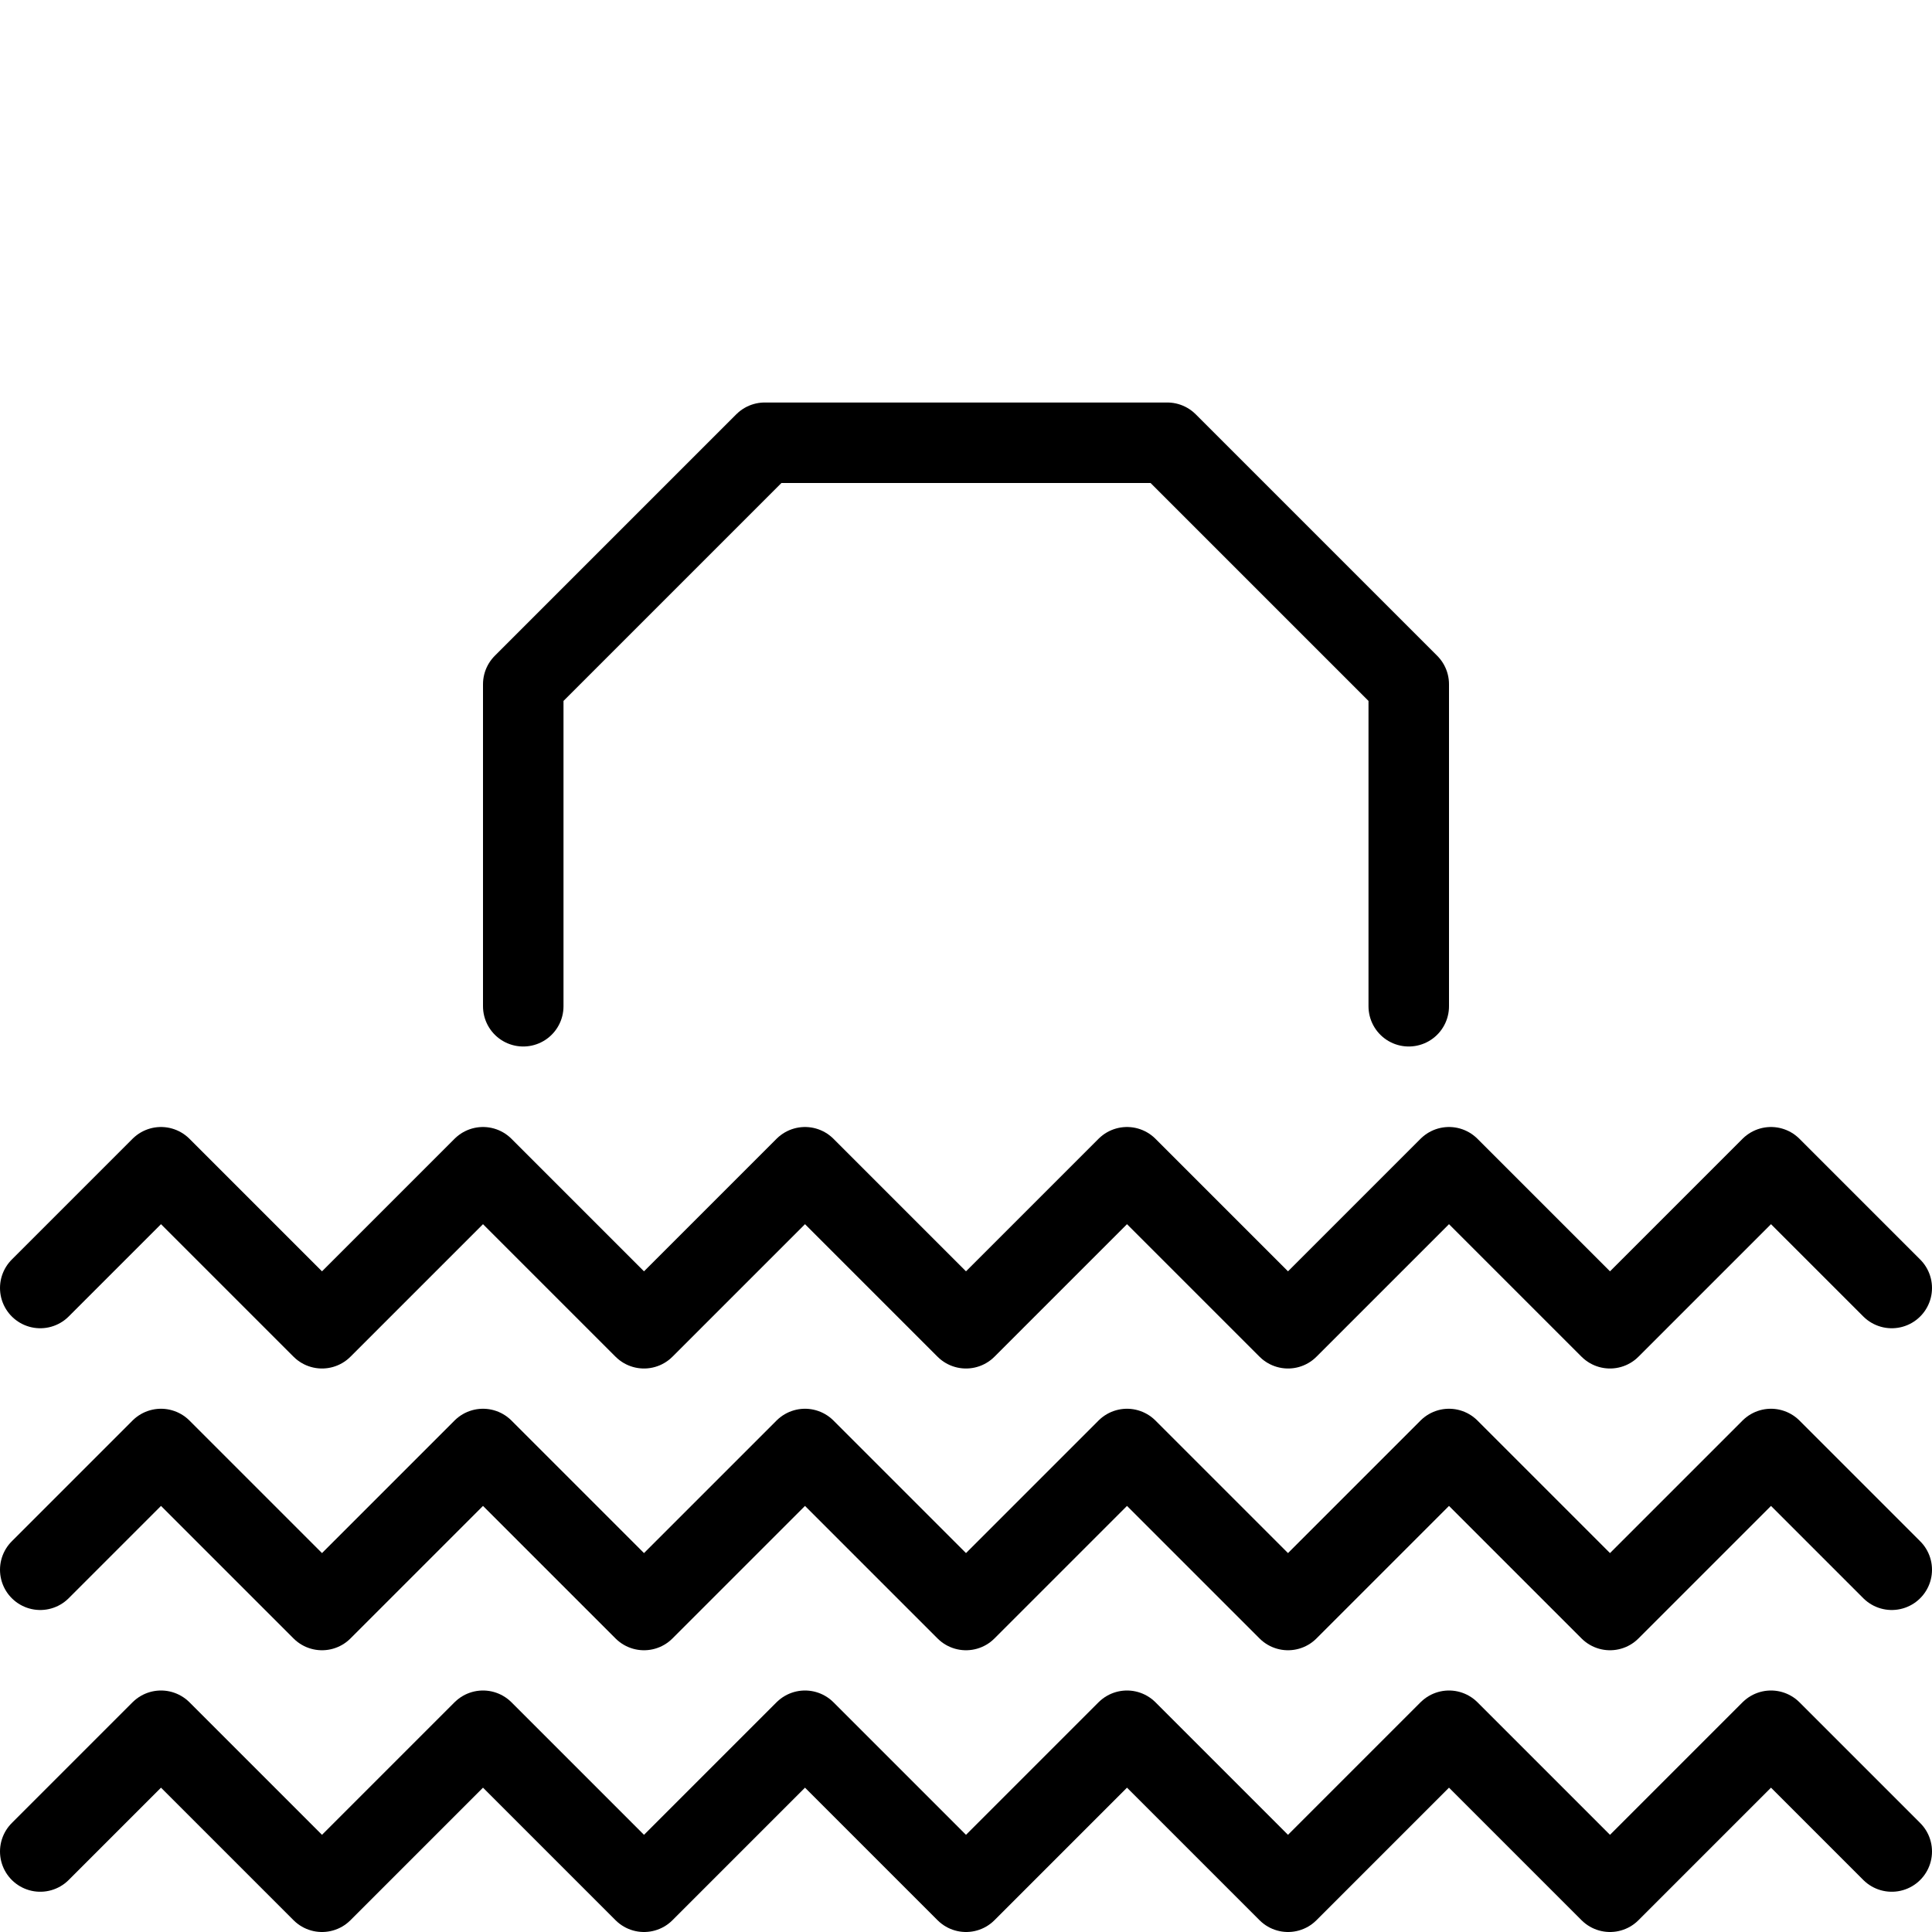
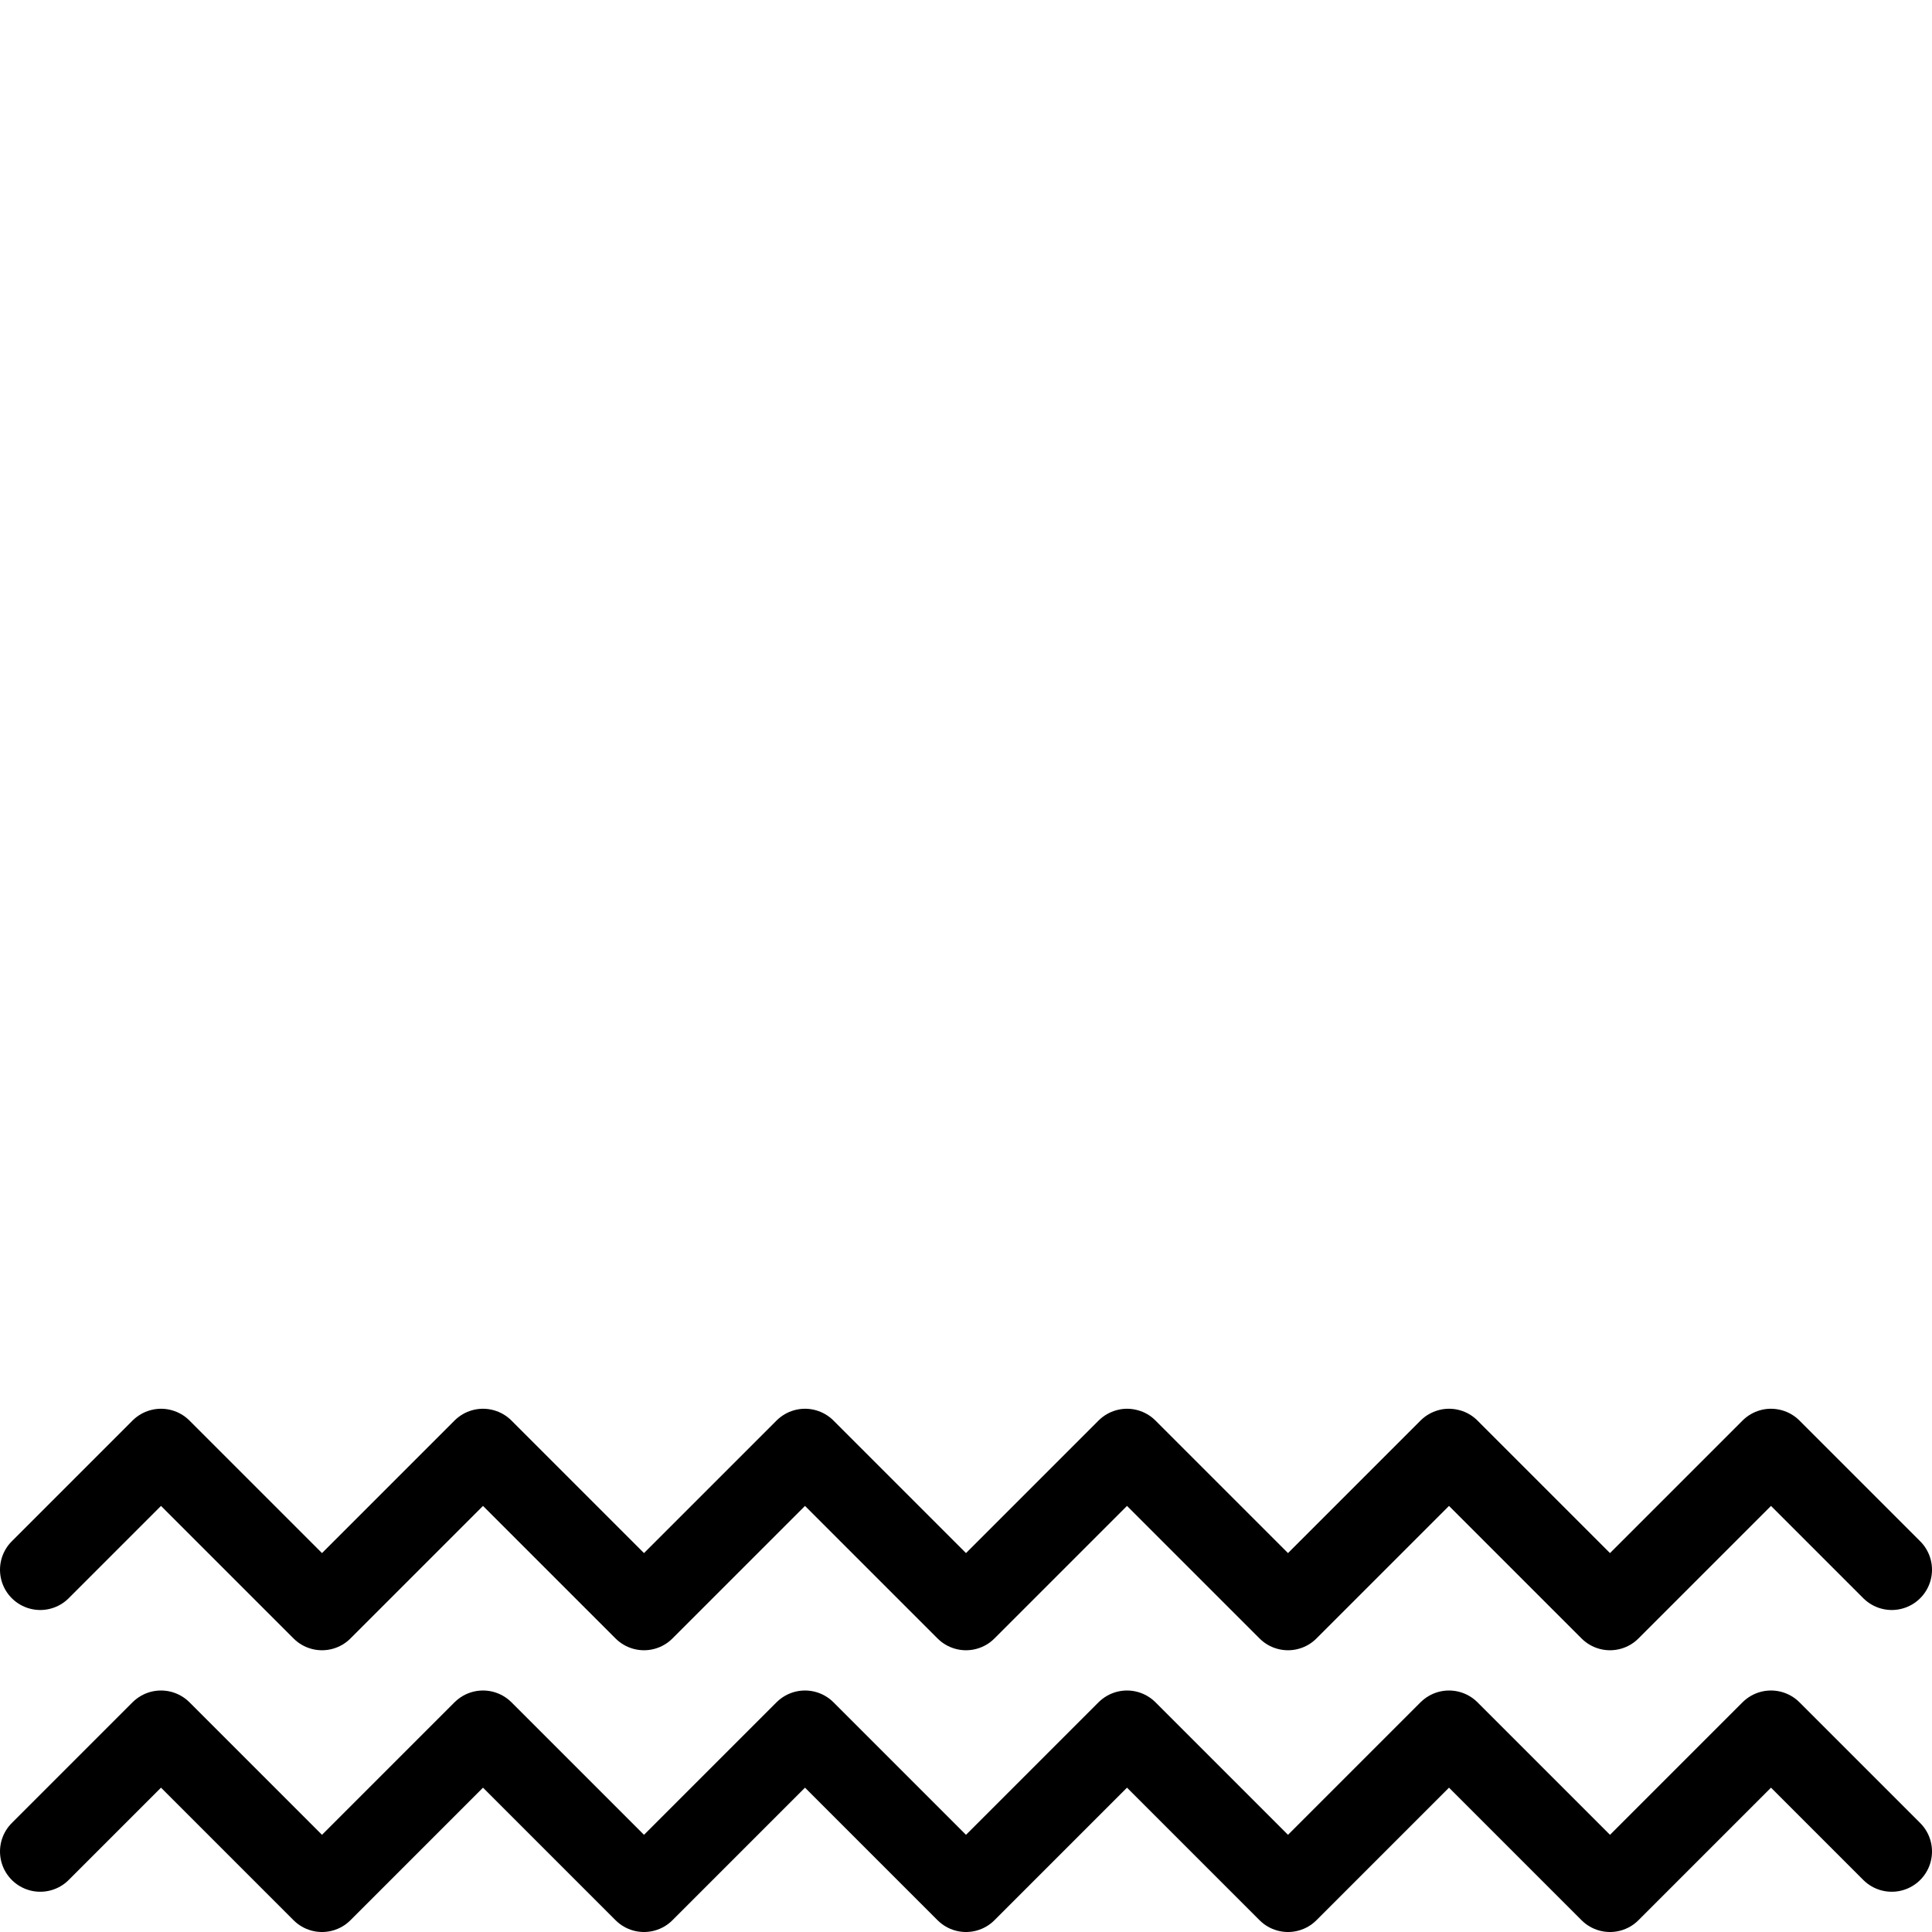
<svg xmlns="http://www.w3.org/2000/svg" version="1.0" width="800px" height="800px" viewBox="0 0 24 24" xml:space="preserve">
  <g id="Guides">
    <g id="_x32_0_px_2_">
	</g>
    <g id="_x32_0px">
	</g>
    <g id="_x34_0px">
	</g>
    <g id="_x34_4_px">
	</g>
    <g id="_x34_8px">
      <g id="_x31_6px">
		</g>
      <g id="square_4px">
        <g id="_x32_8_px">
          <g id="square_4px_2_">
				</g>
          <g id="square_4px_3_">
				</g>
          <g id="square_4px_1_">
				</g>
          <g id="_x32_4_px_2_">
				</g>
          <g id="_x31_2_px">
				</g>
        </g>
      </g>
    </g>
    <g id="Icons">
	</g>
    <g id="_x32_0_px">
	</g>
    <g id="square_6px">
      <g id="_x31_2_PX">
		</g>
    </g>
    <g id="_x33_6_px">
      <g id="_x33_2_px">
        <g id="_x32_8_px_1_">
          <g id="square_6px_1_">
				</g>
          <g id="_x32_0_px_1_">
            <g id="_x31_2_PX_2_">
					</g>
            <g id="_x34_8_px">
              <g id="_x32_4_px">
						</g>
              <g id="_x32_4_px_1_">
						</g>
            </g>
          </g>
        </g>
      </g>
    </g>
    <g id="_x32_0_px_3_">
	</g>
    <g id="_x32_0_px_4_">
	</g>
    <g id="New_Symbol_8">
      <g id="_x32_4_px_3_">
		</g>
    </g>
  </g>
  <g id="Artboard">
</g>
  <g id="Free_Icons">
    <g>
-       <polyline style="fill:none;stroke:#000000;stroke-linecap:round;stroke-linejoin:round;stroke-miterlimit:10;" points="6.5,12.5     6.5,8.5 9.5,5.5 14.5,5.5 17.5,8.5 17.5,12.5   " />
      <polyline style="fill:none;stroke:#000000;stroke-linecap:round;stroke-linejoin:round;stroke-miterlimit:10;" points="23.5,23     22,21.5 20,23.5 18,21.5 16,23.5 14,21.5 12,23.5 10,21.5 8,23.5 6,21.5 4,23.5 2,21.5 0.5,23   " />
      <polyline style="fill:none;stroke:#000000;stroke-linecap:round;stroke-linejoin:round;stroke-miterlimit:10;" points="23.5,19.5     22,18 20,20 18,18 16,20 14,18 12,20 10,18 8,20 6,18 4,20 2,18 0.5,19.5   " />
-       <polyline style="fill:none;stroke:#000000;stroke-linecap:round;stroke-linejoin:round;stroke-miterlimit:10;" points="23.5,16     22,14.5 20,16.5 18,14.5 16,16.5 14,14.5 12,16.5 10,14.5 8,16.5 6,14.5 4,16.5 2,14.5 0.5,16   " />
    </g>
  </g>
</svg>